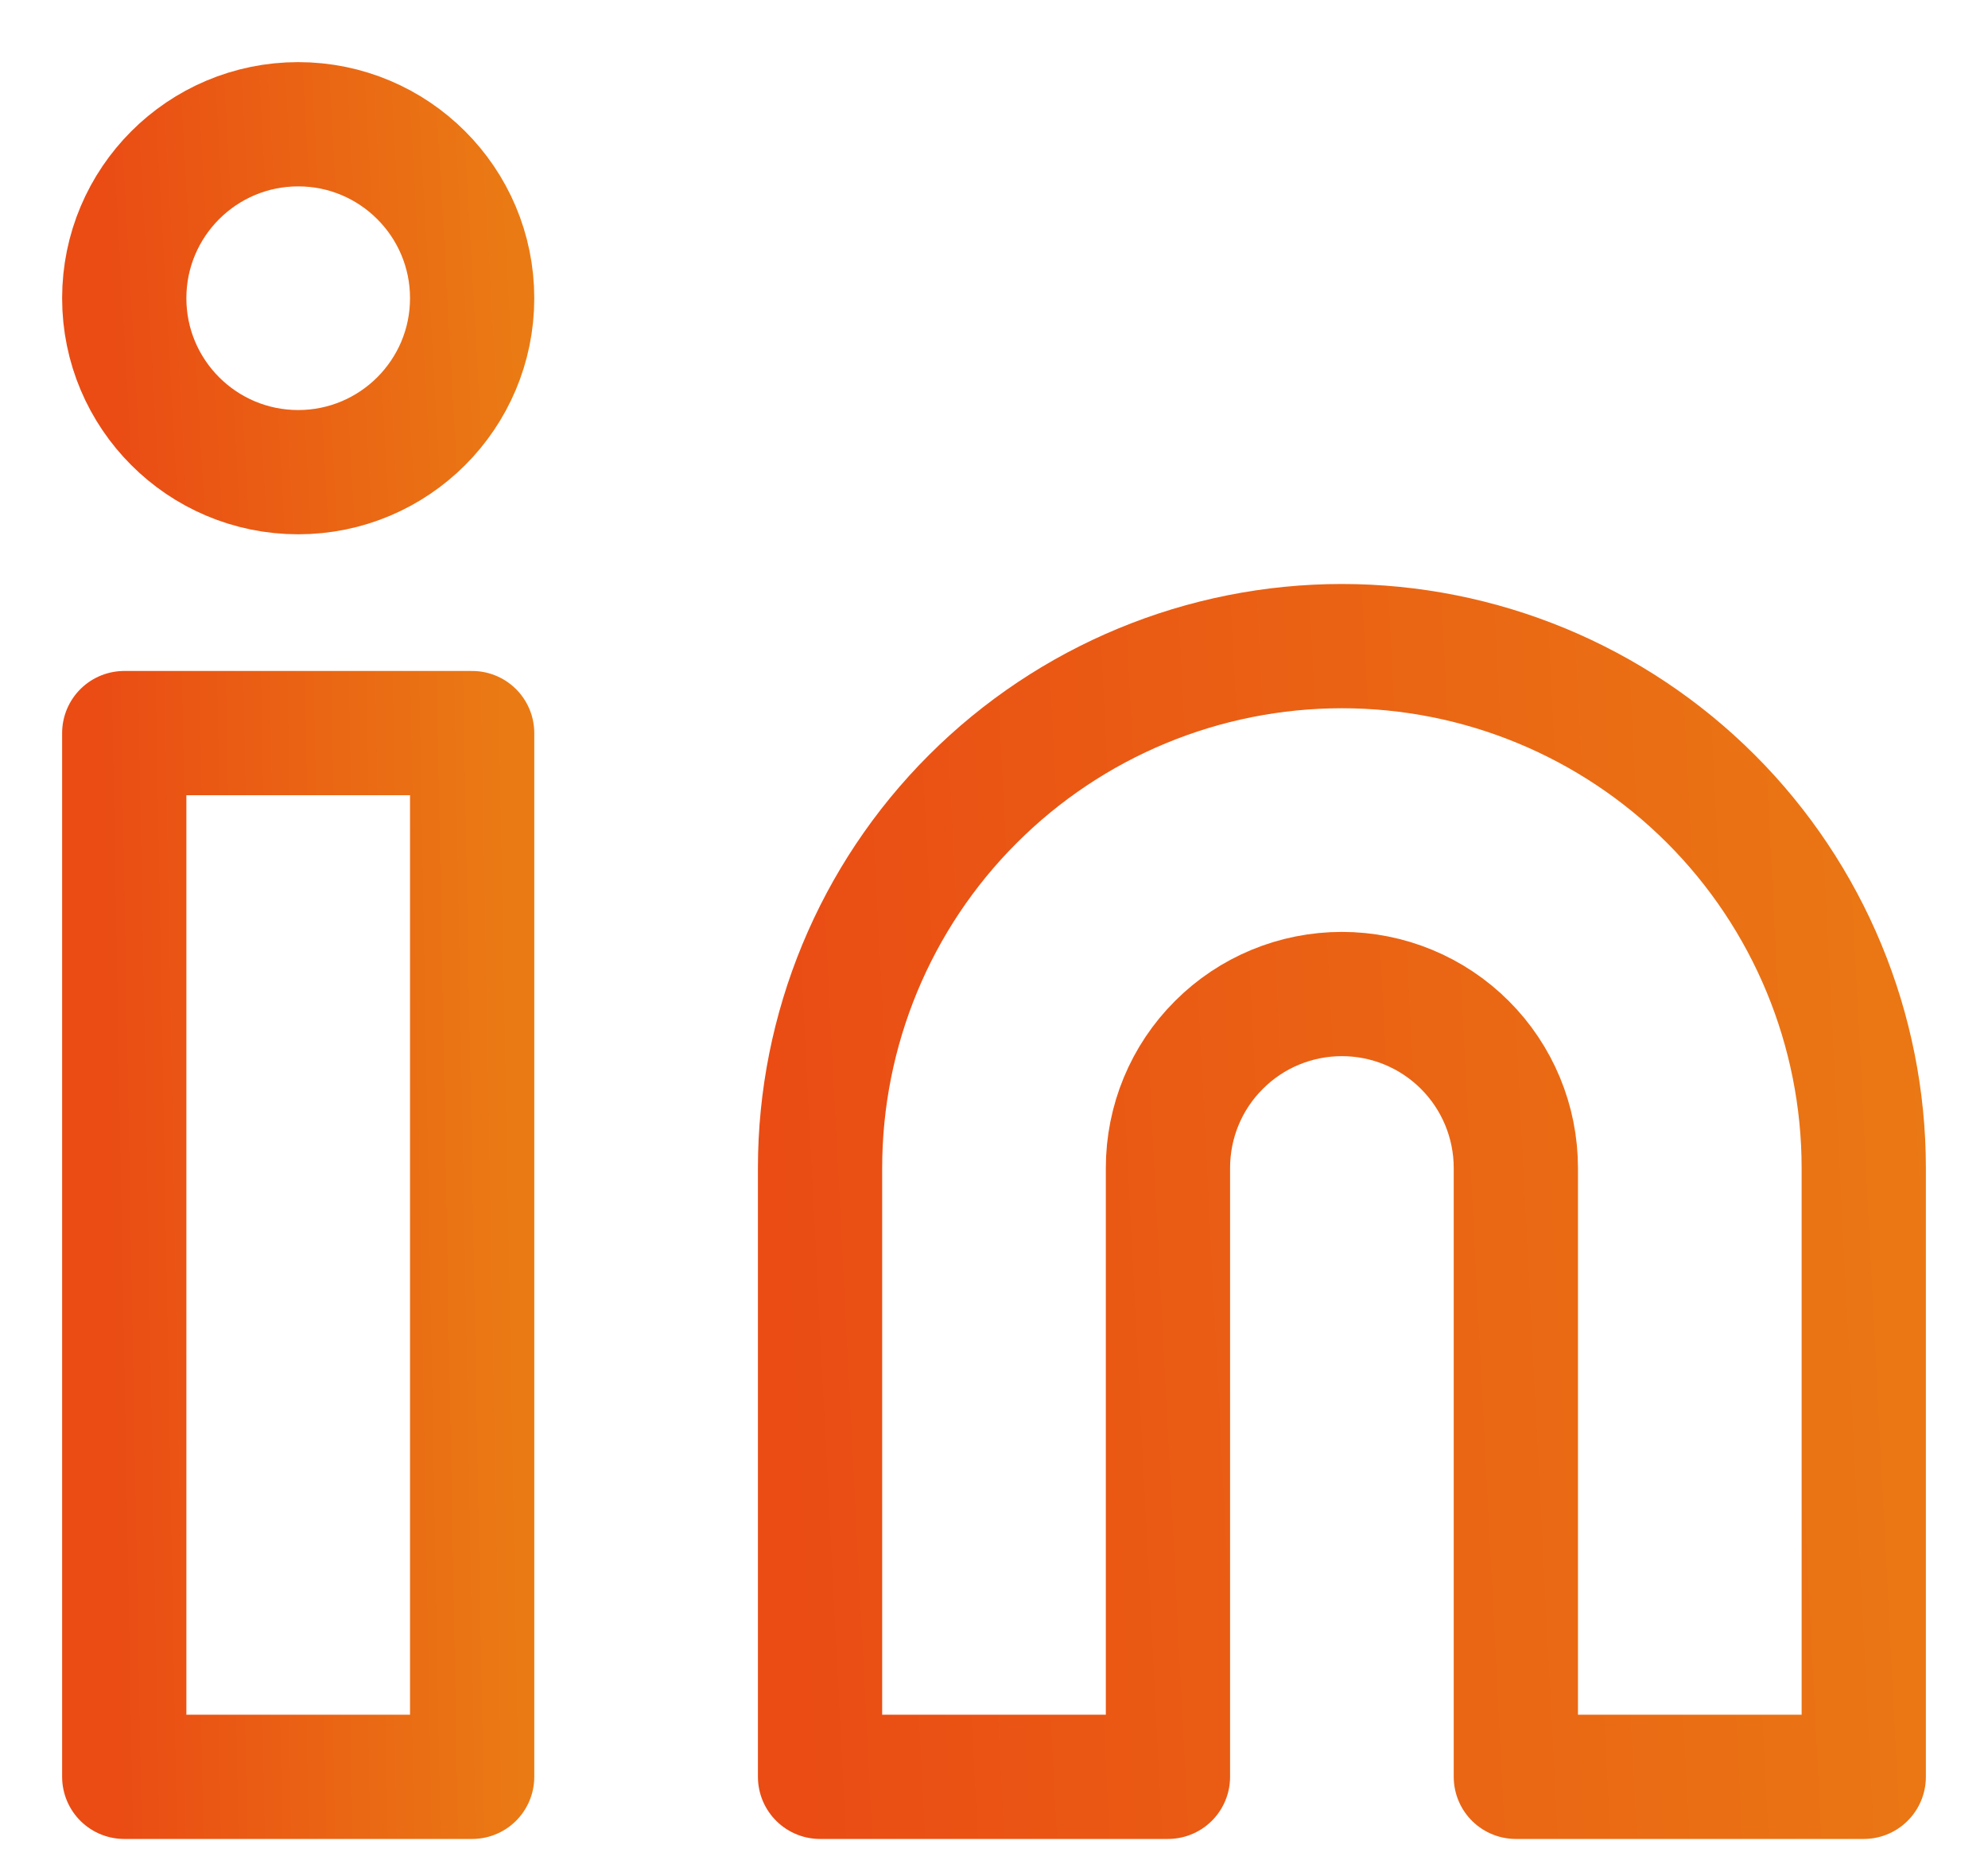
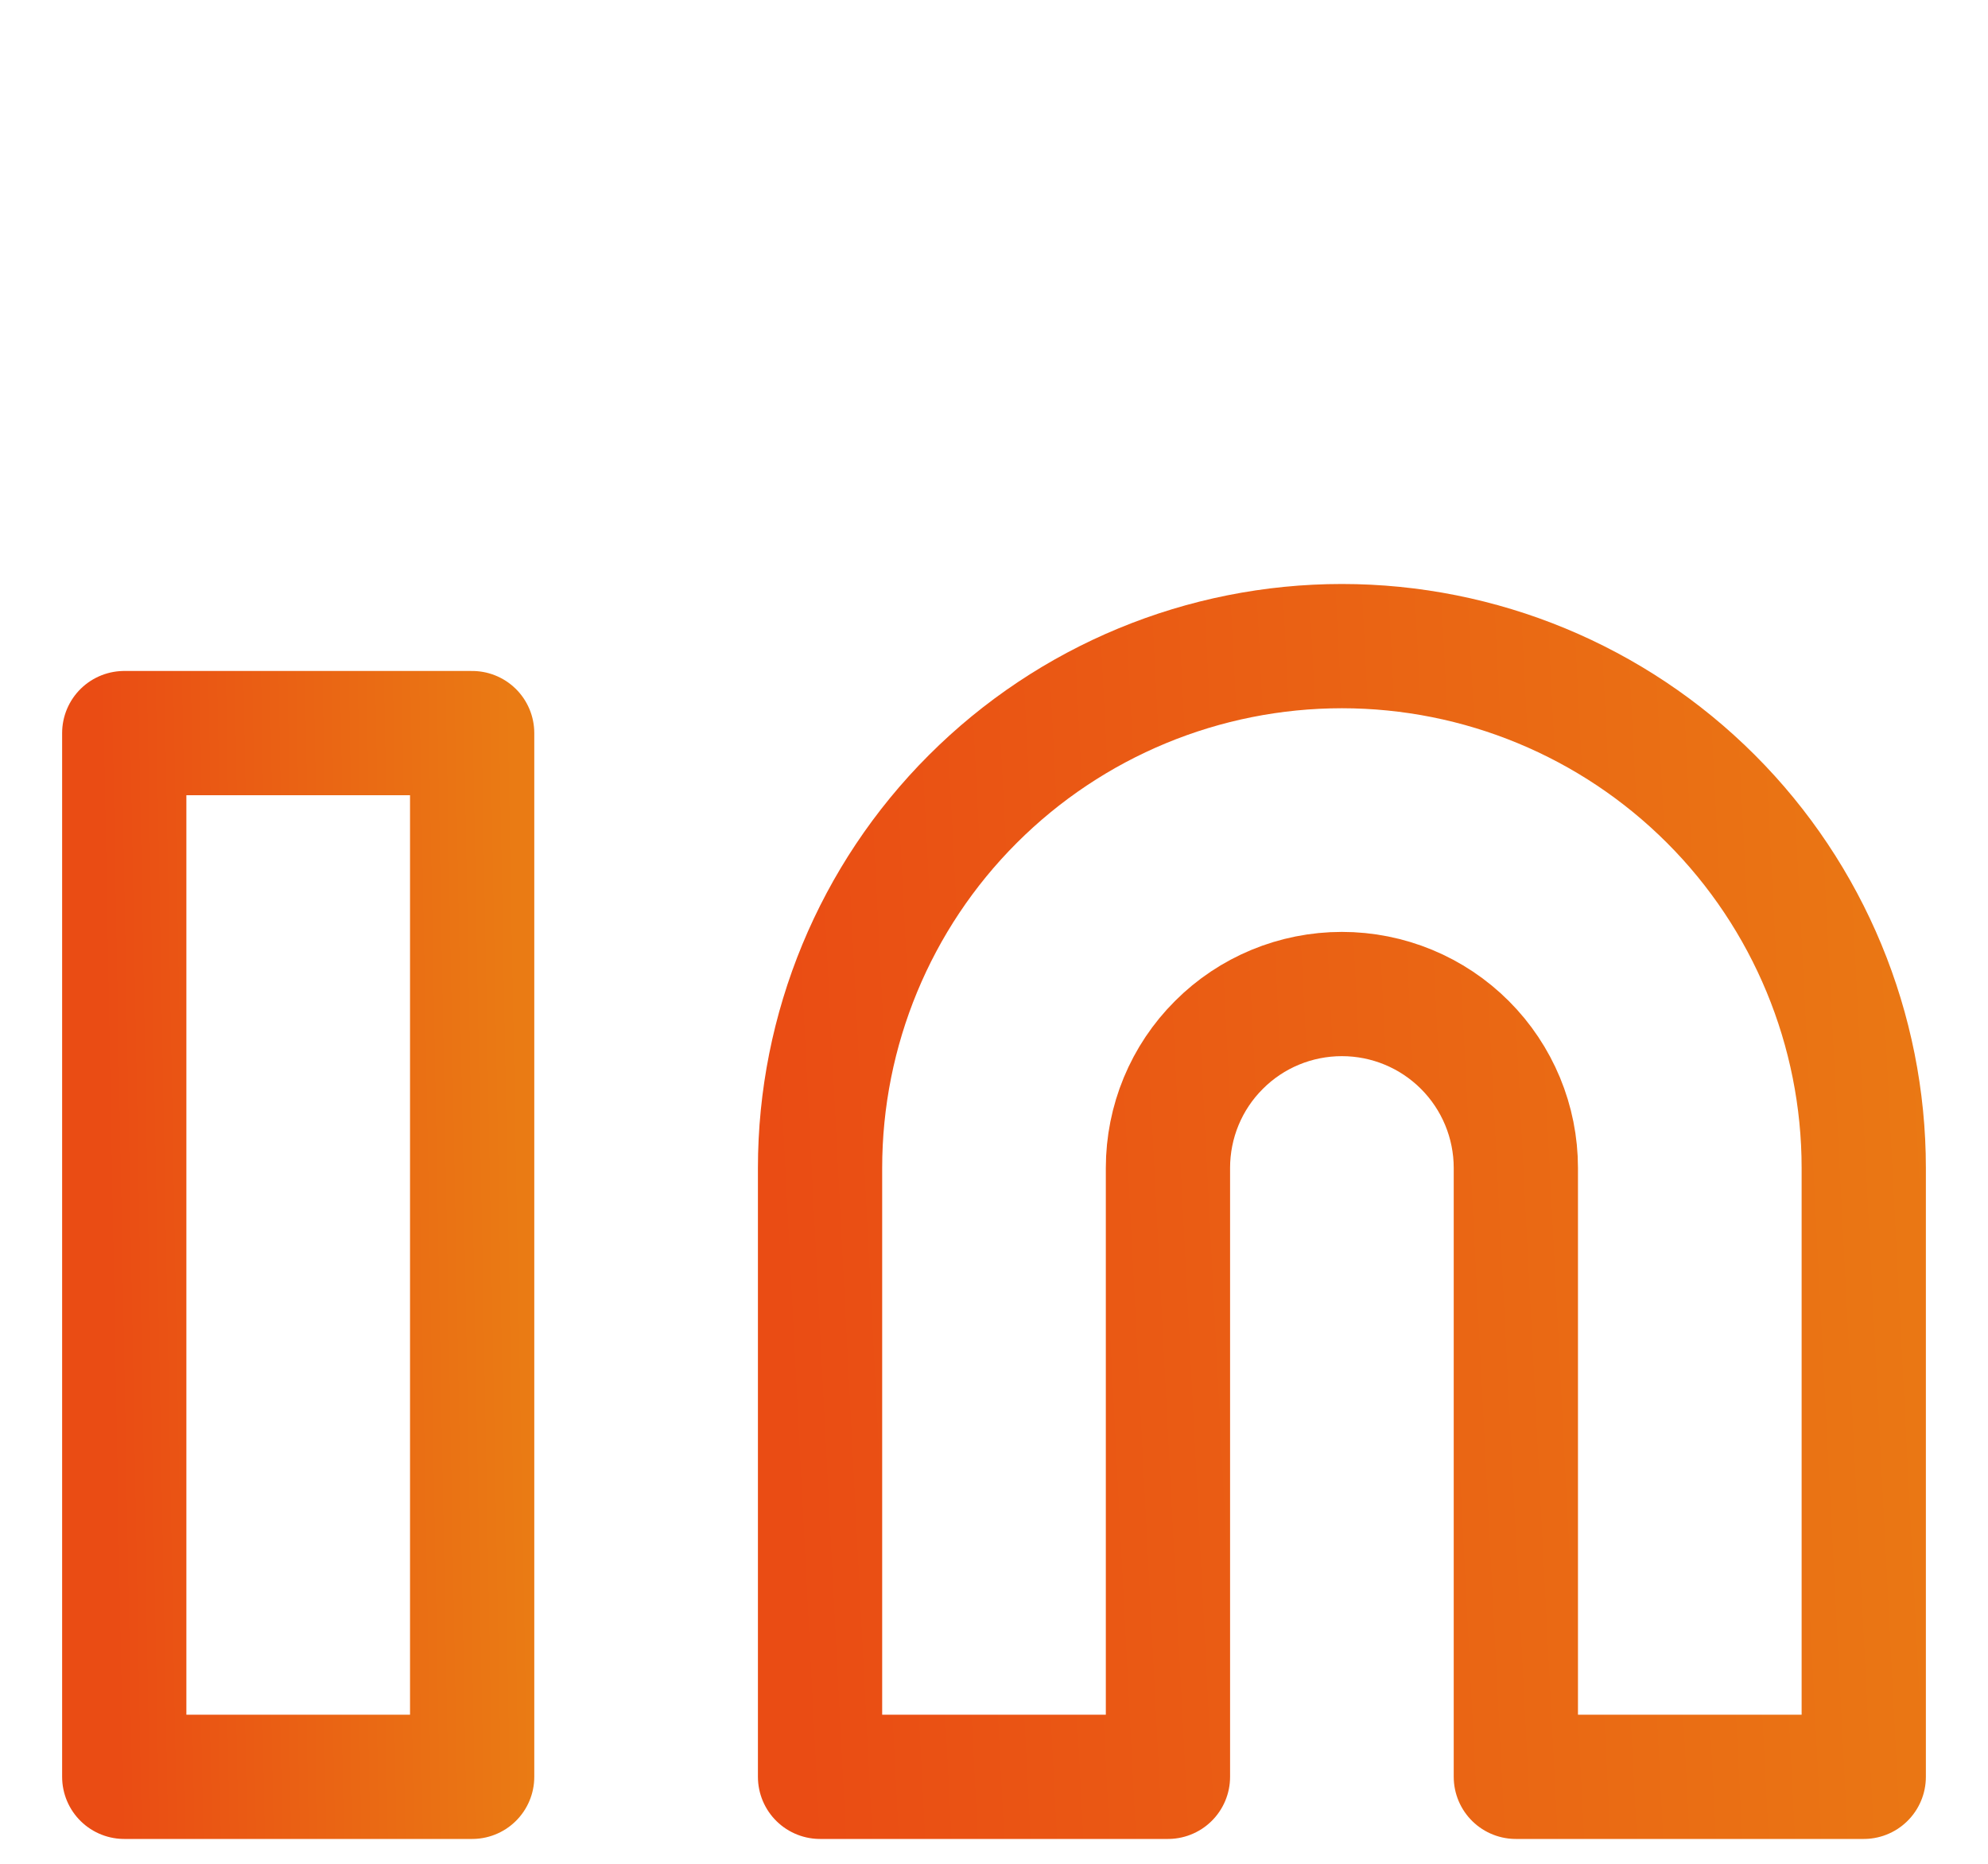
<svg xmlns="http://www.w3.org/2000/svg" width="16" height="15" viewBox="0 0 16 15" fill="none">
  <path d="M10.8 5.2C11.914 5.2 12.982 5.642 13.77 6.43C14.557 7.217 15 8.286 15 9.4V14.3H12.2V9.4C12.2 9.028 12.052 8.672 11.79 8.41C11.527 8.147 11.171 8 10.8 8C10.428 8 10.072 8.147 9.81 8.41C9.547 8.672 9.4 9.028 9.4 9.4V14.3H6.6V9.4C6.6 8.286 7.042 7.217 7.83 6.43C8.618 5.642 9.686 5.2 10.8 5.2V5.2Z" stroke="url(#paint0_linear_41_487)" stroke-linecap="round" stroke-linejoin="round" />
  <path d="M3.8 5.9H1V14.3H3.8V5.9Z" stroke="url(#paint1_linear_41_487)" stroke-linecap="round" stroke-linejoin="round" />
-   <path d="M2.4 3.8C3.173 3.8 3.8 3.173 3.8 2.4C3.8 1.627 3.173 1 2.4 1C1.627 1 1 1.627 1 2.4C1 3.173 1.627 3.8 2.4 3.8Z" stroke="url(#paint2_linear_41_487)" stroke-linecap="round" stroke-linejoin="round" />
  <defs>
    <linearGradient id="paint0_linear_41_487" x1="6.385" y1="12.631" x2="16.319" y2="12.121" gradientUnits="userSpaceOnUse">
      <stop stop-color="#EA4C14" />
      <stop offset="1" stop-color="#EA7B14" />
    </linearGradient>
    <linearGradient id="paint1_linear_41_487" x1="0.929" y1="12.76" x2="4.247" y2="12.699" gradientUnits="userSpaceOnUse">
      <stop stop-color="#EA4C14" />
      <stop offset="1" stop-color="#EA7B14" />
    </linearGradient>
    <linearGradient id="paint2_linear_41_487" x1="0.929" y1="3.287" x2="4.238" y2="3.102" gradientUnits="userSpaceOnUse">
      <stop stop-color="#EA4C14" />
      <stop offset="1" stop-color="#EA7B14" />
    </linearGradient>
  </defs>
</svg>